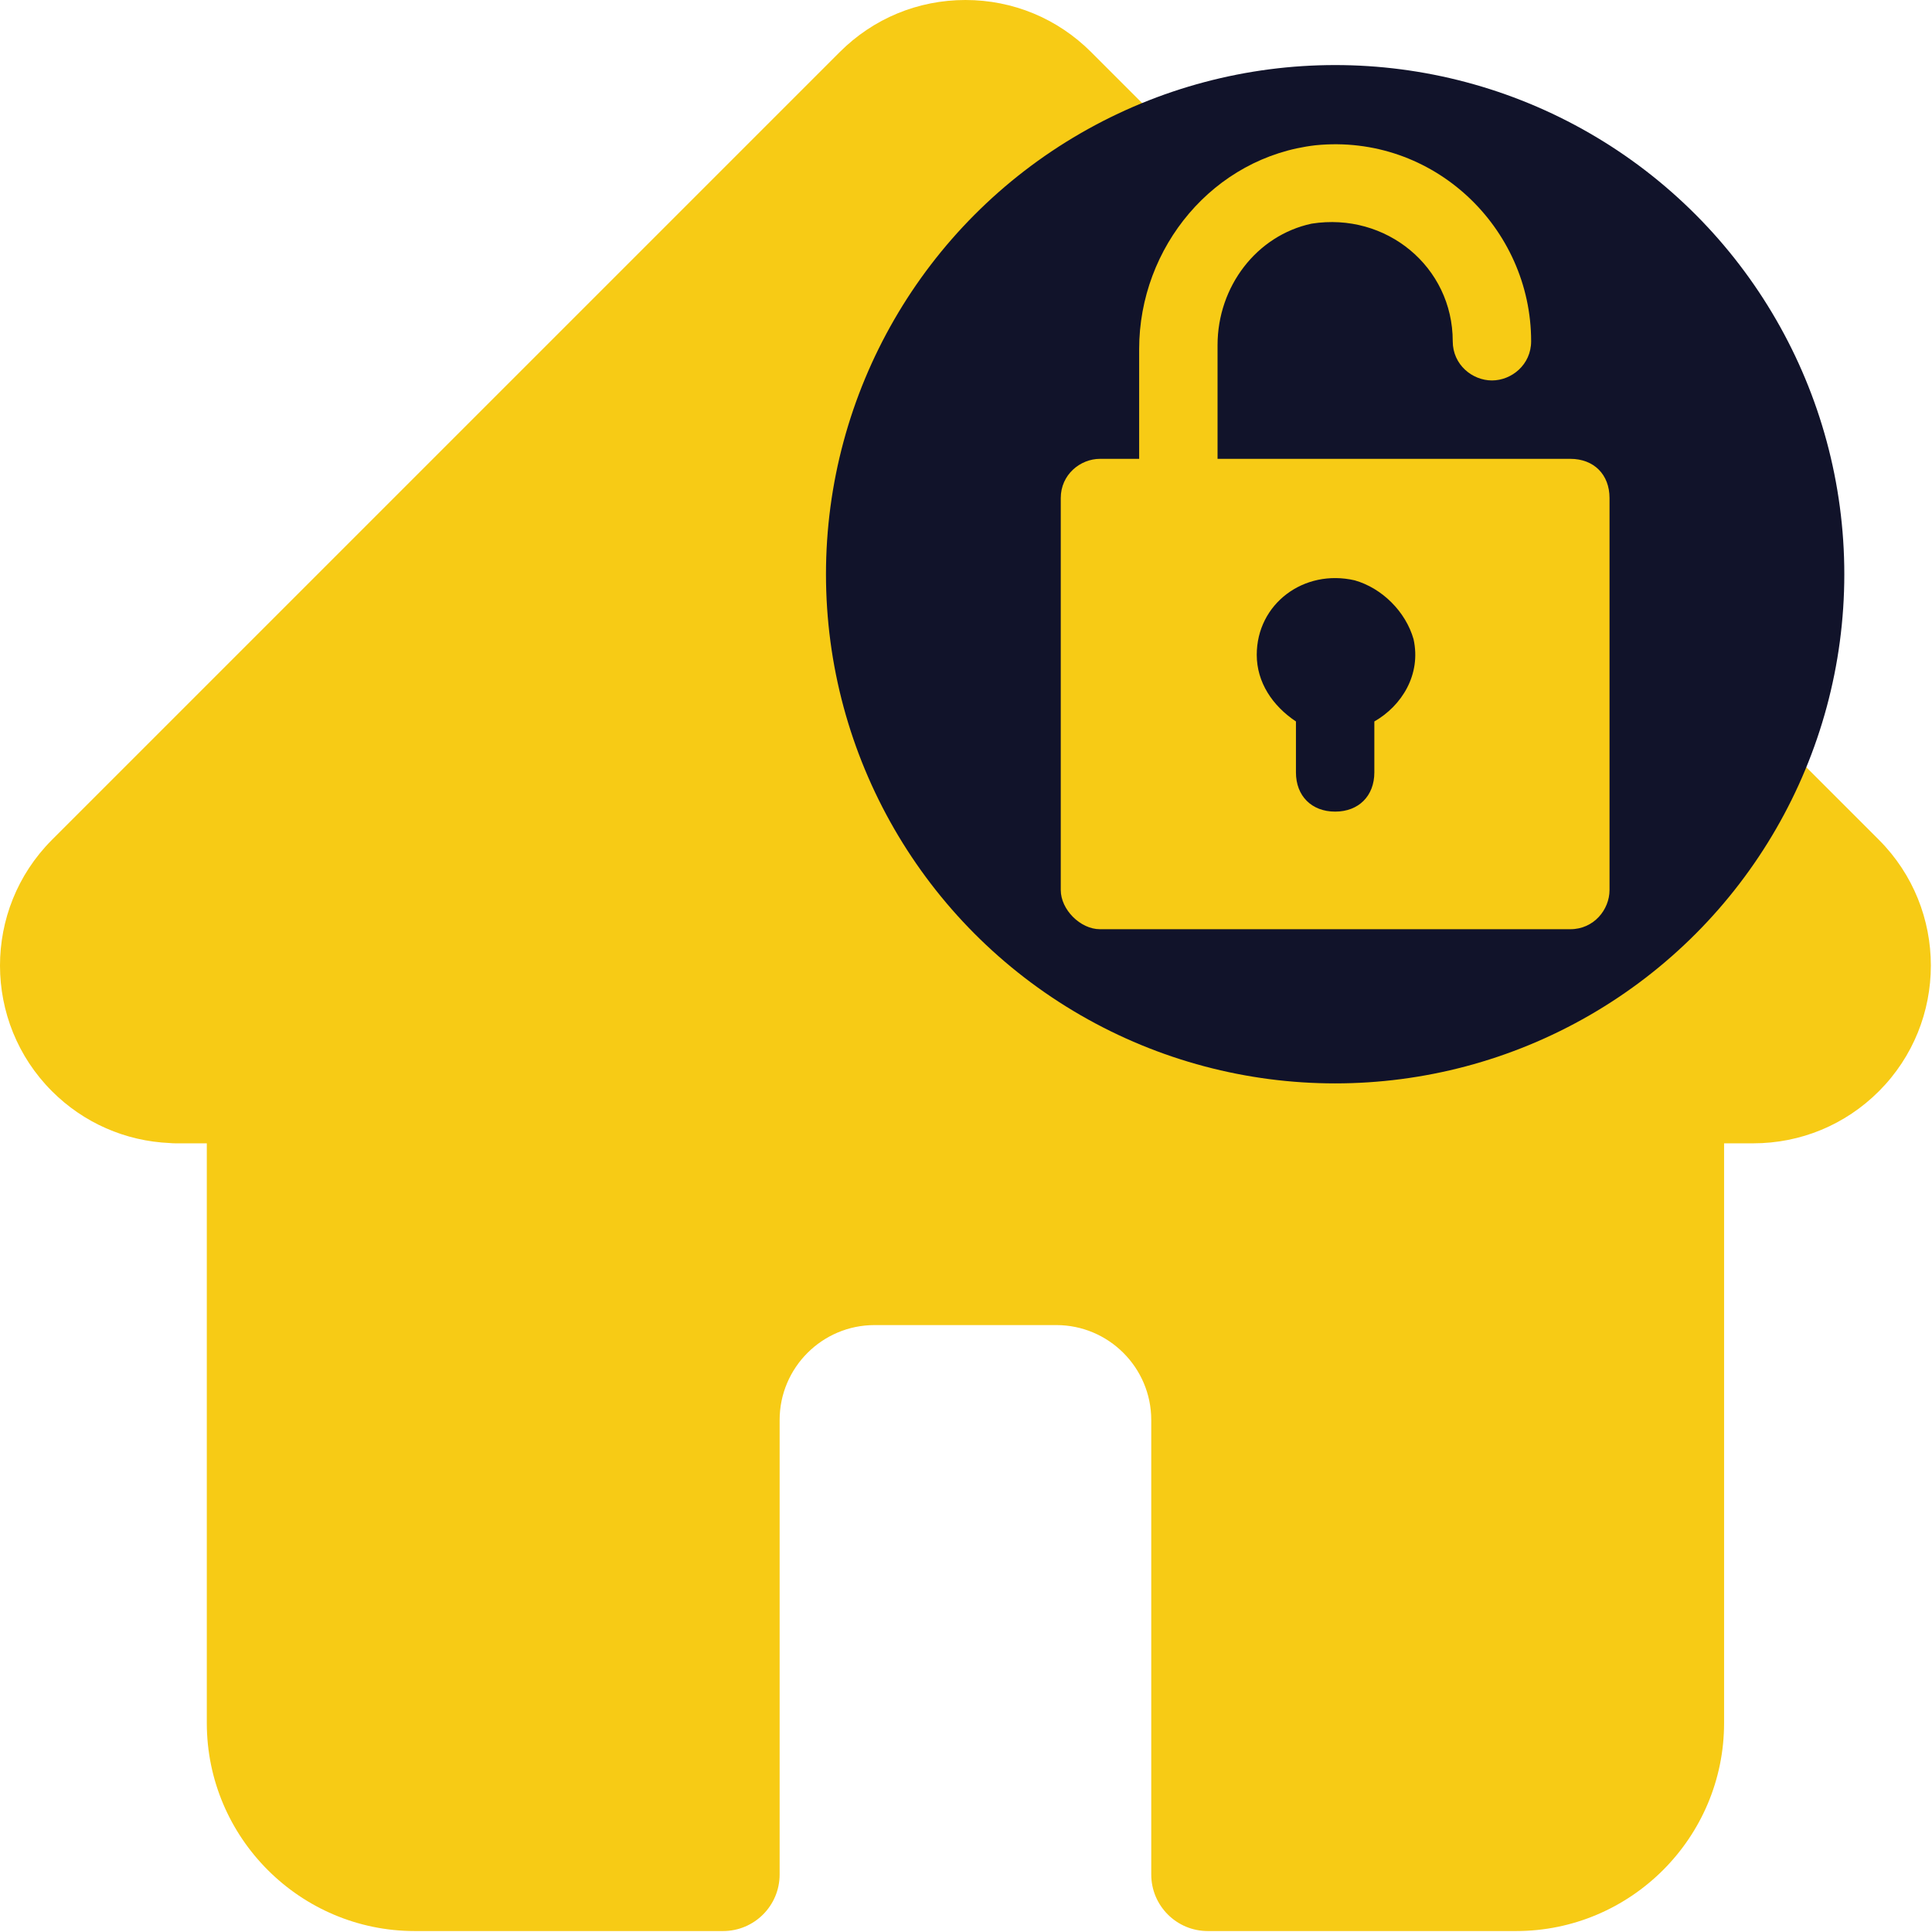
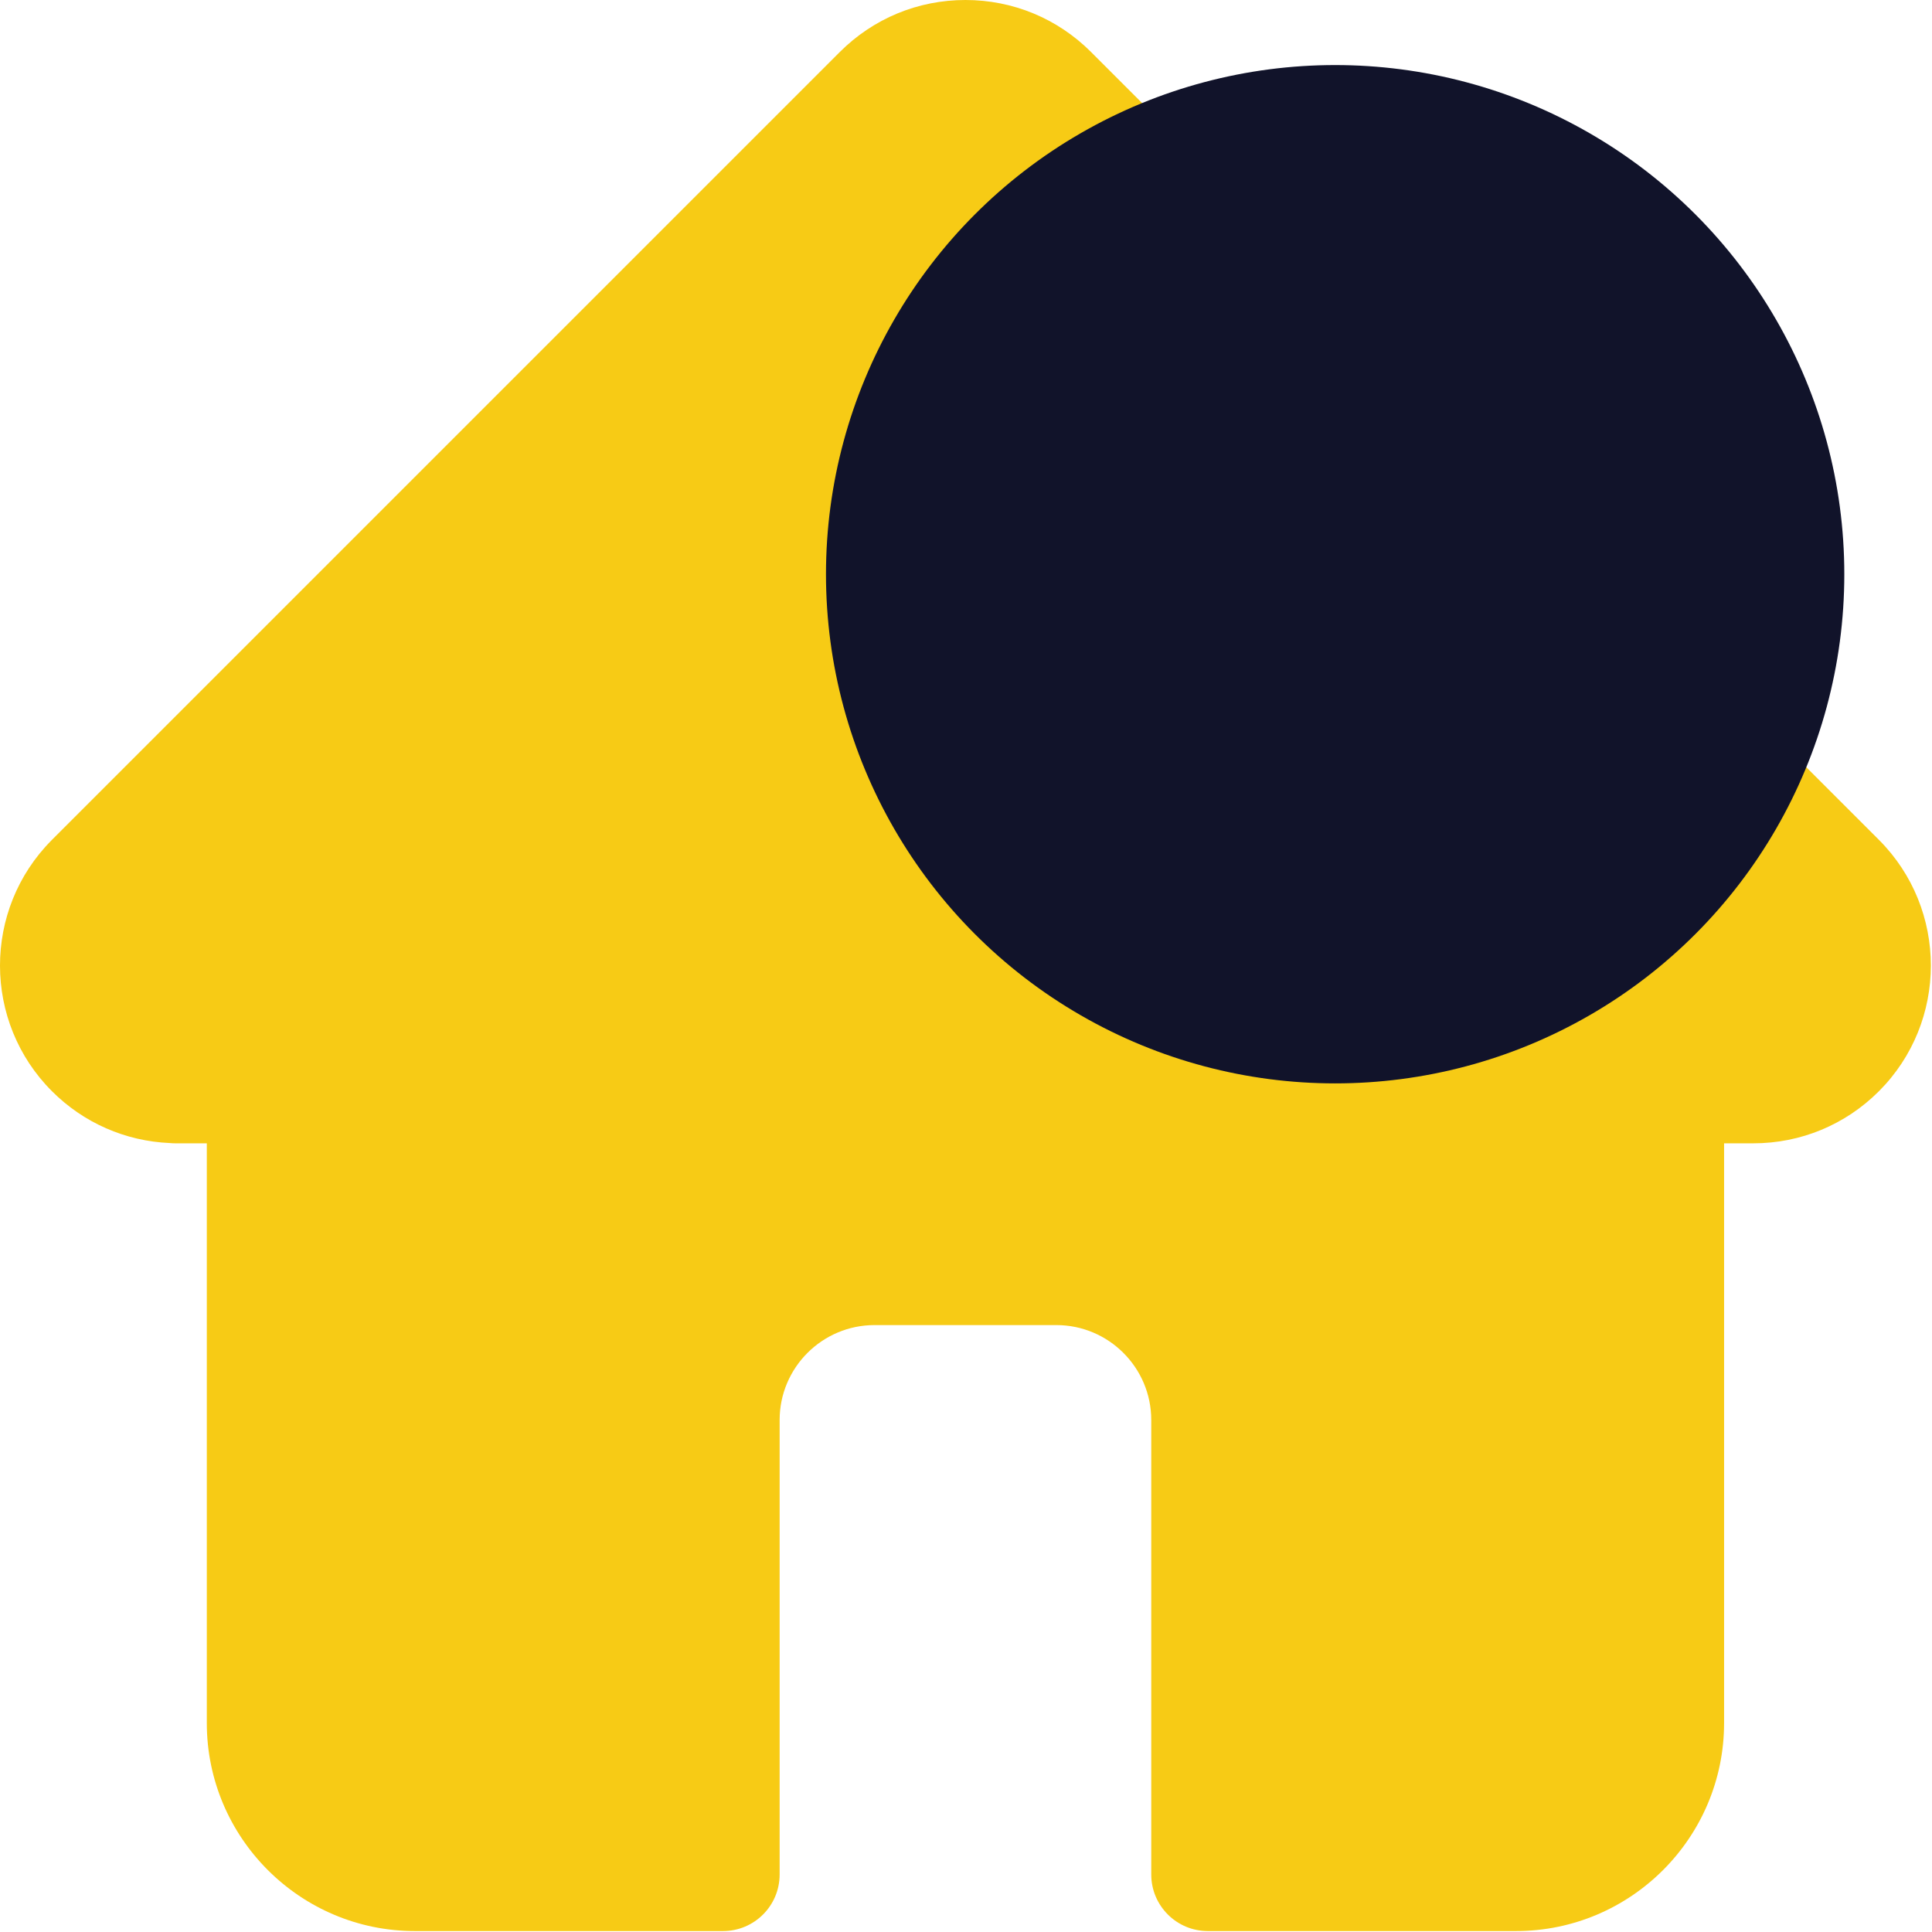
<svg xmlns="http://www.w3.org/2000/svg" width="683" height="683" viewBox="0 0 683 683" fill="none">
  <g clip-path="url(#clip0_609_245)">
    <path d="M664.261 296.927C664.246 296.911 664.23 296.896 664.214 296.88L385.74 18.417C373.87 6.542 358.089 0 341.303 0C324.516 0 308.735 6.536 296.86 18.412L18.532 296.734C18.438 296.828 18.345 296.927 18.251 297.021C-6.124 321.536 -6.083 361.313 18.37 385.766C29.542 396.943 44.298 403.417 60.074 404.094C60.714 404.156 61.36 404.188 62.011 404.188H73.11V609.12C73.11 649.672 106.105 682.667 146.667 682.667H255.615C266.657 682.667 275.615 673.714 275.615 662.667V502C275.615 483.495 290.667 468.443 309.173 468.443H373.433C391.938 468.443 406.99 483.495 406.99 502V662.667C406.99 673.714 415.943 682.667 426.99 682.667H535.938C576.501 682.667 609.496 649.672 609.496 609.12V404.188H619.787C636.568 404.188 652.35 397.651 664.23 385.776C688.709 361.281 688.719 321.438 664.261 296.927Z" fill="#F7CB15" />
    <circle cx="472" cy="203" r="180" fill="#11132A" />
-     <path d="M555.143 162.209H430.429V122.023C430.429 101.238 444.286 83.223 463.686 79.066C490.014 74.909 513.571 94.309 513.571 120.638C513.571 128.952 520.5 134.495 527.429 134.495C534.357 134.495 541.286 128.952 541.286 120.638C541.286 80.452 506.643 47.195 465.071 51.352C429.043 55.509 402.714 87.38 402.714 123.409V162.209H388.857C381.929 162.209 375 167.752 375 176.066V314.638C375 321.566 381.929 328.495 388.857 328.495H555.143C563.457 328.495 569 321.566 569 314.638V176.066C569 167.752 563.457 162.209 555.143 162.209ZM485.857 255.052V273.066C485.857 281.38 480.314 286.923 472 286.923C463.686 286.923 458.143 281.38 458.143 273.066V255.052C449.829 249.509 444.286 241.195 444.286 231.495C444.286 213.48 460.914 201.009 478.929 205.166C488.629 207.938 496.943 216.252 499.714 225.952C502.486 238.423 495.557 249.509 485.857 255.052Z" fill="#F7CB15" />
  </g>
  <defs>
    <clipPath id="clip0_609_245">
      <rect width="682.667" height="682.667" fill="white" />
    </clipPath>
  </defs>
</svg>